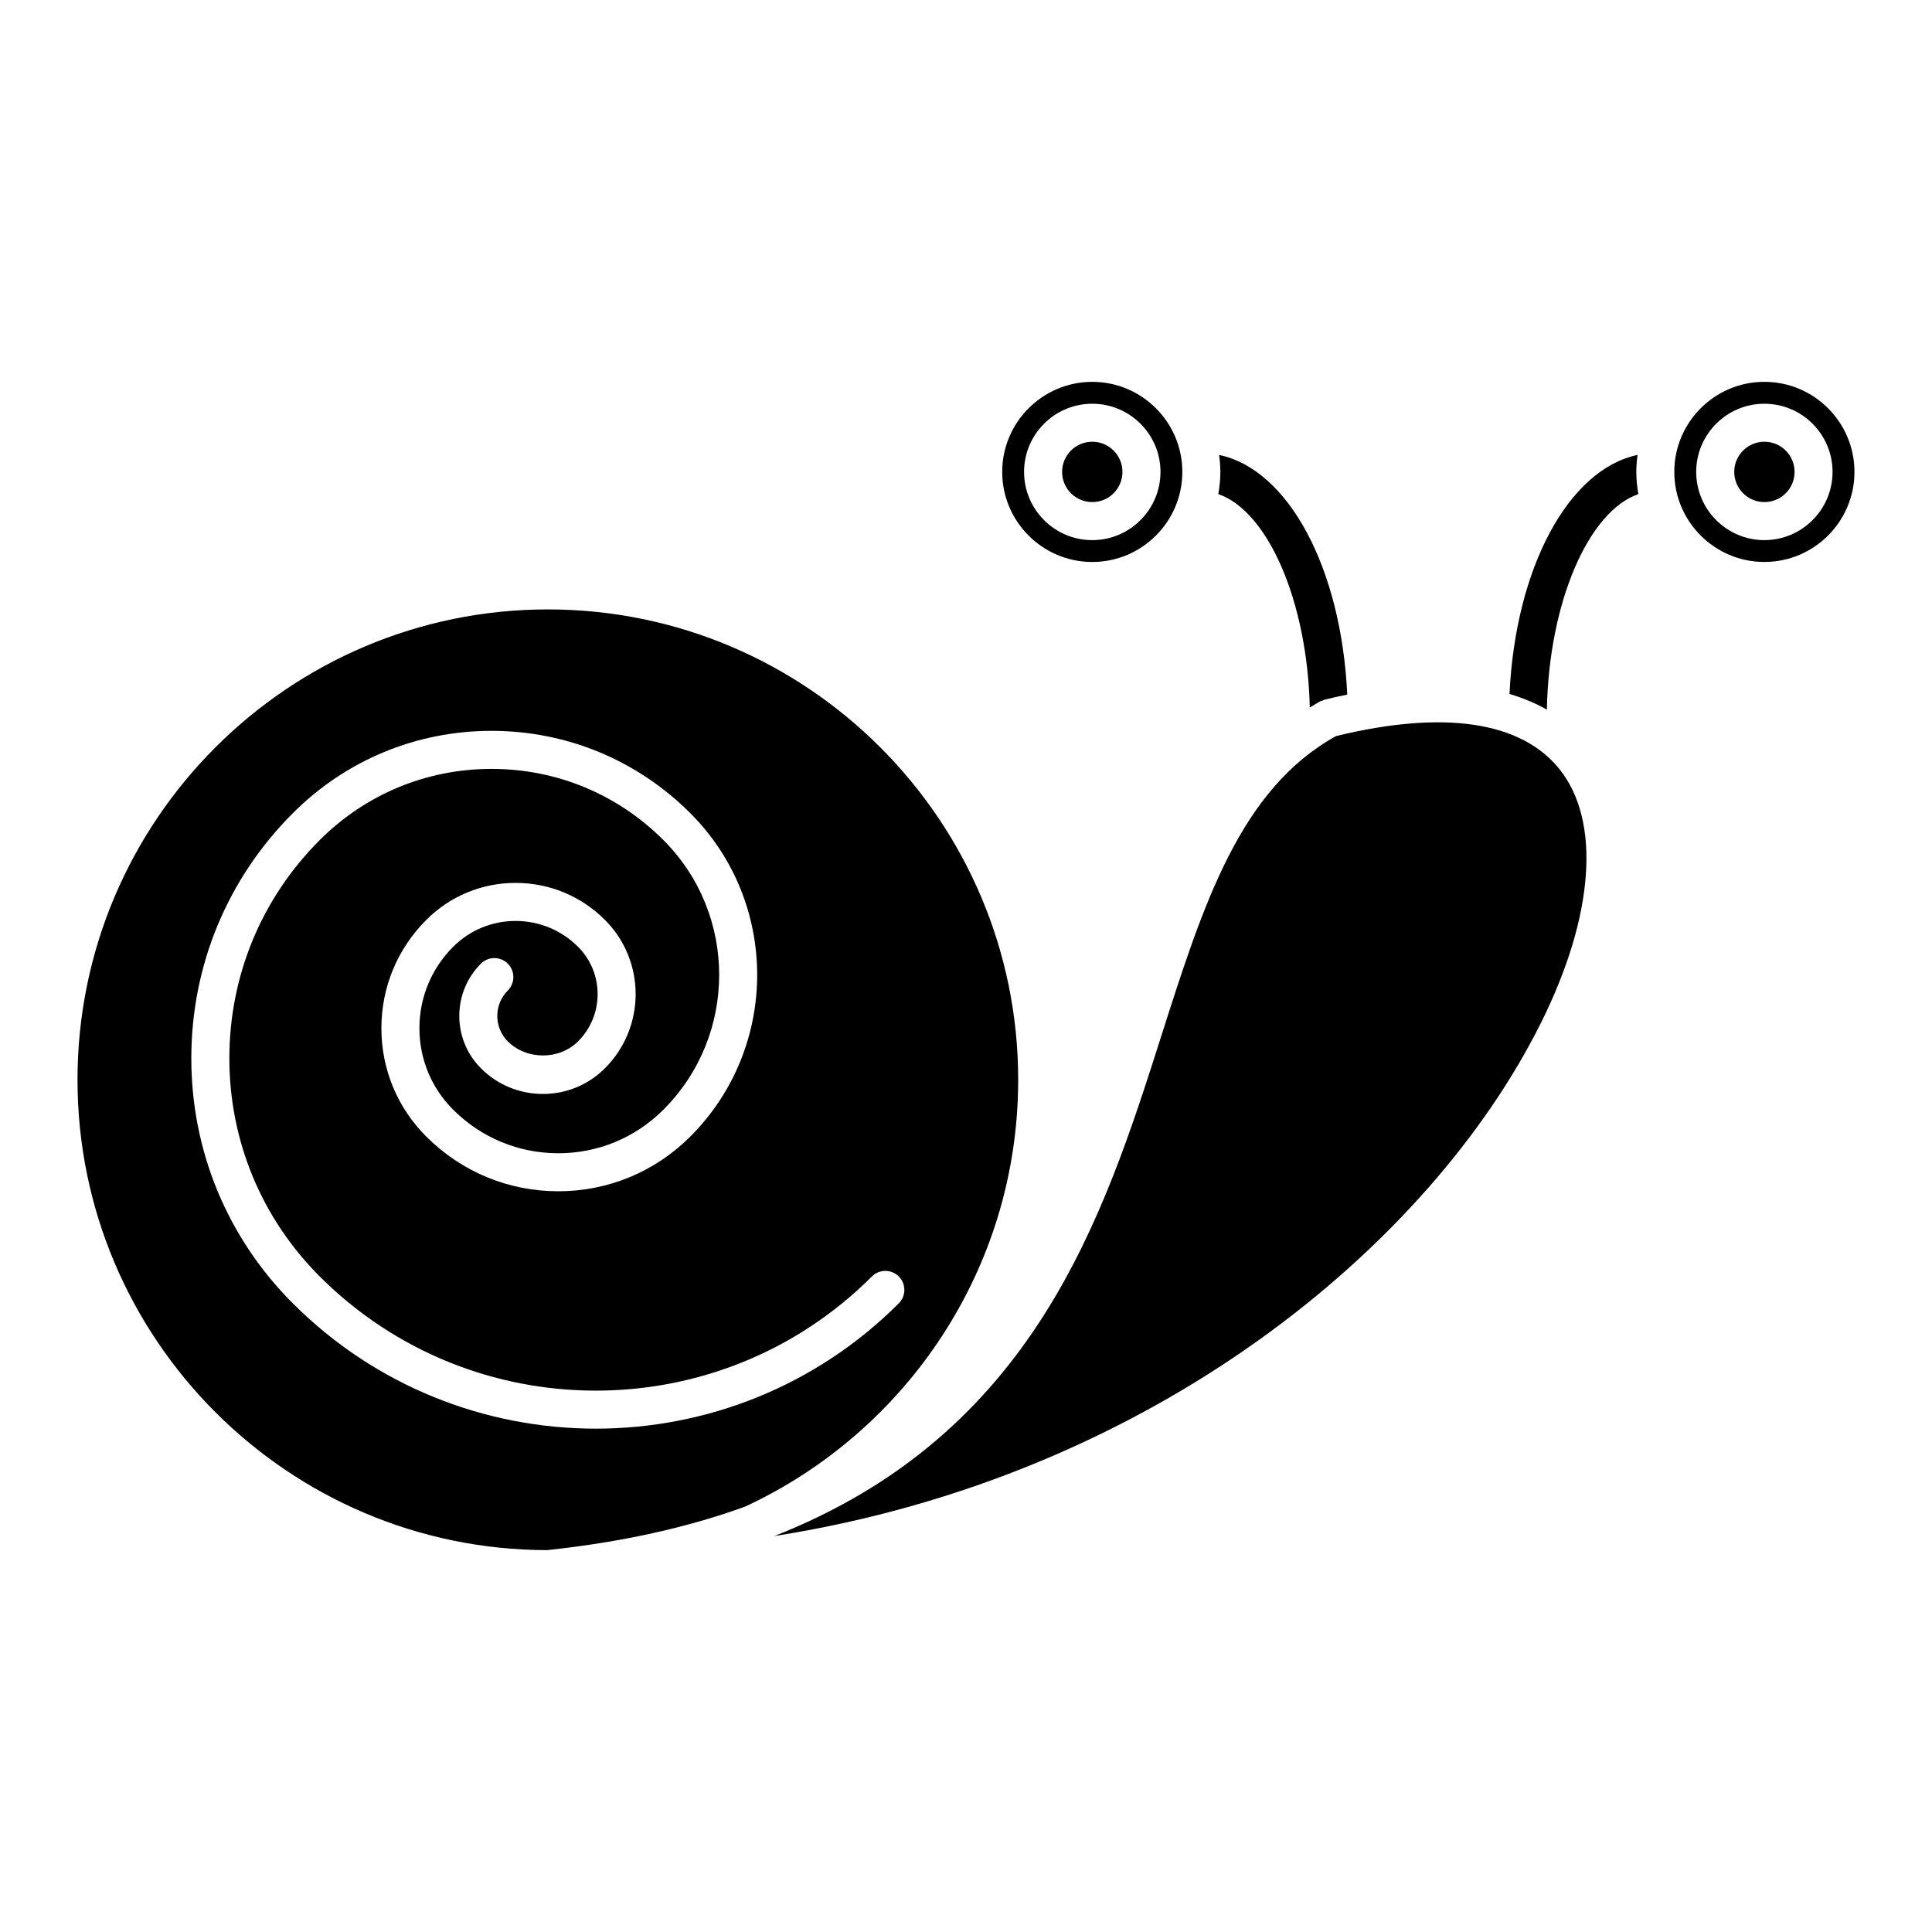
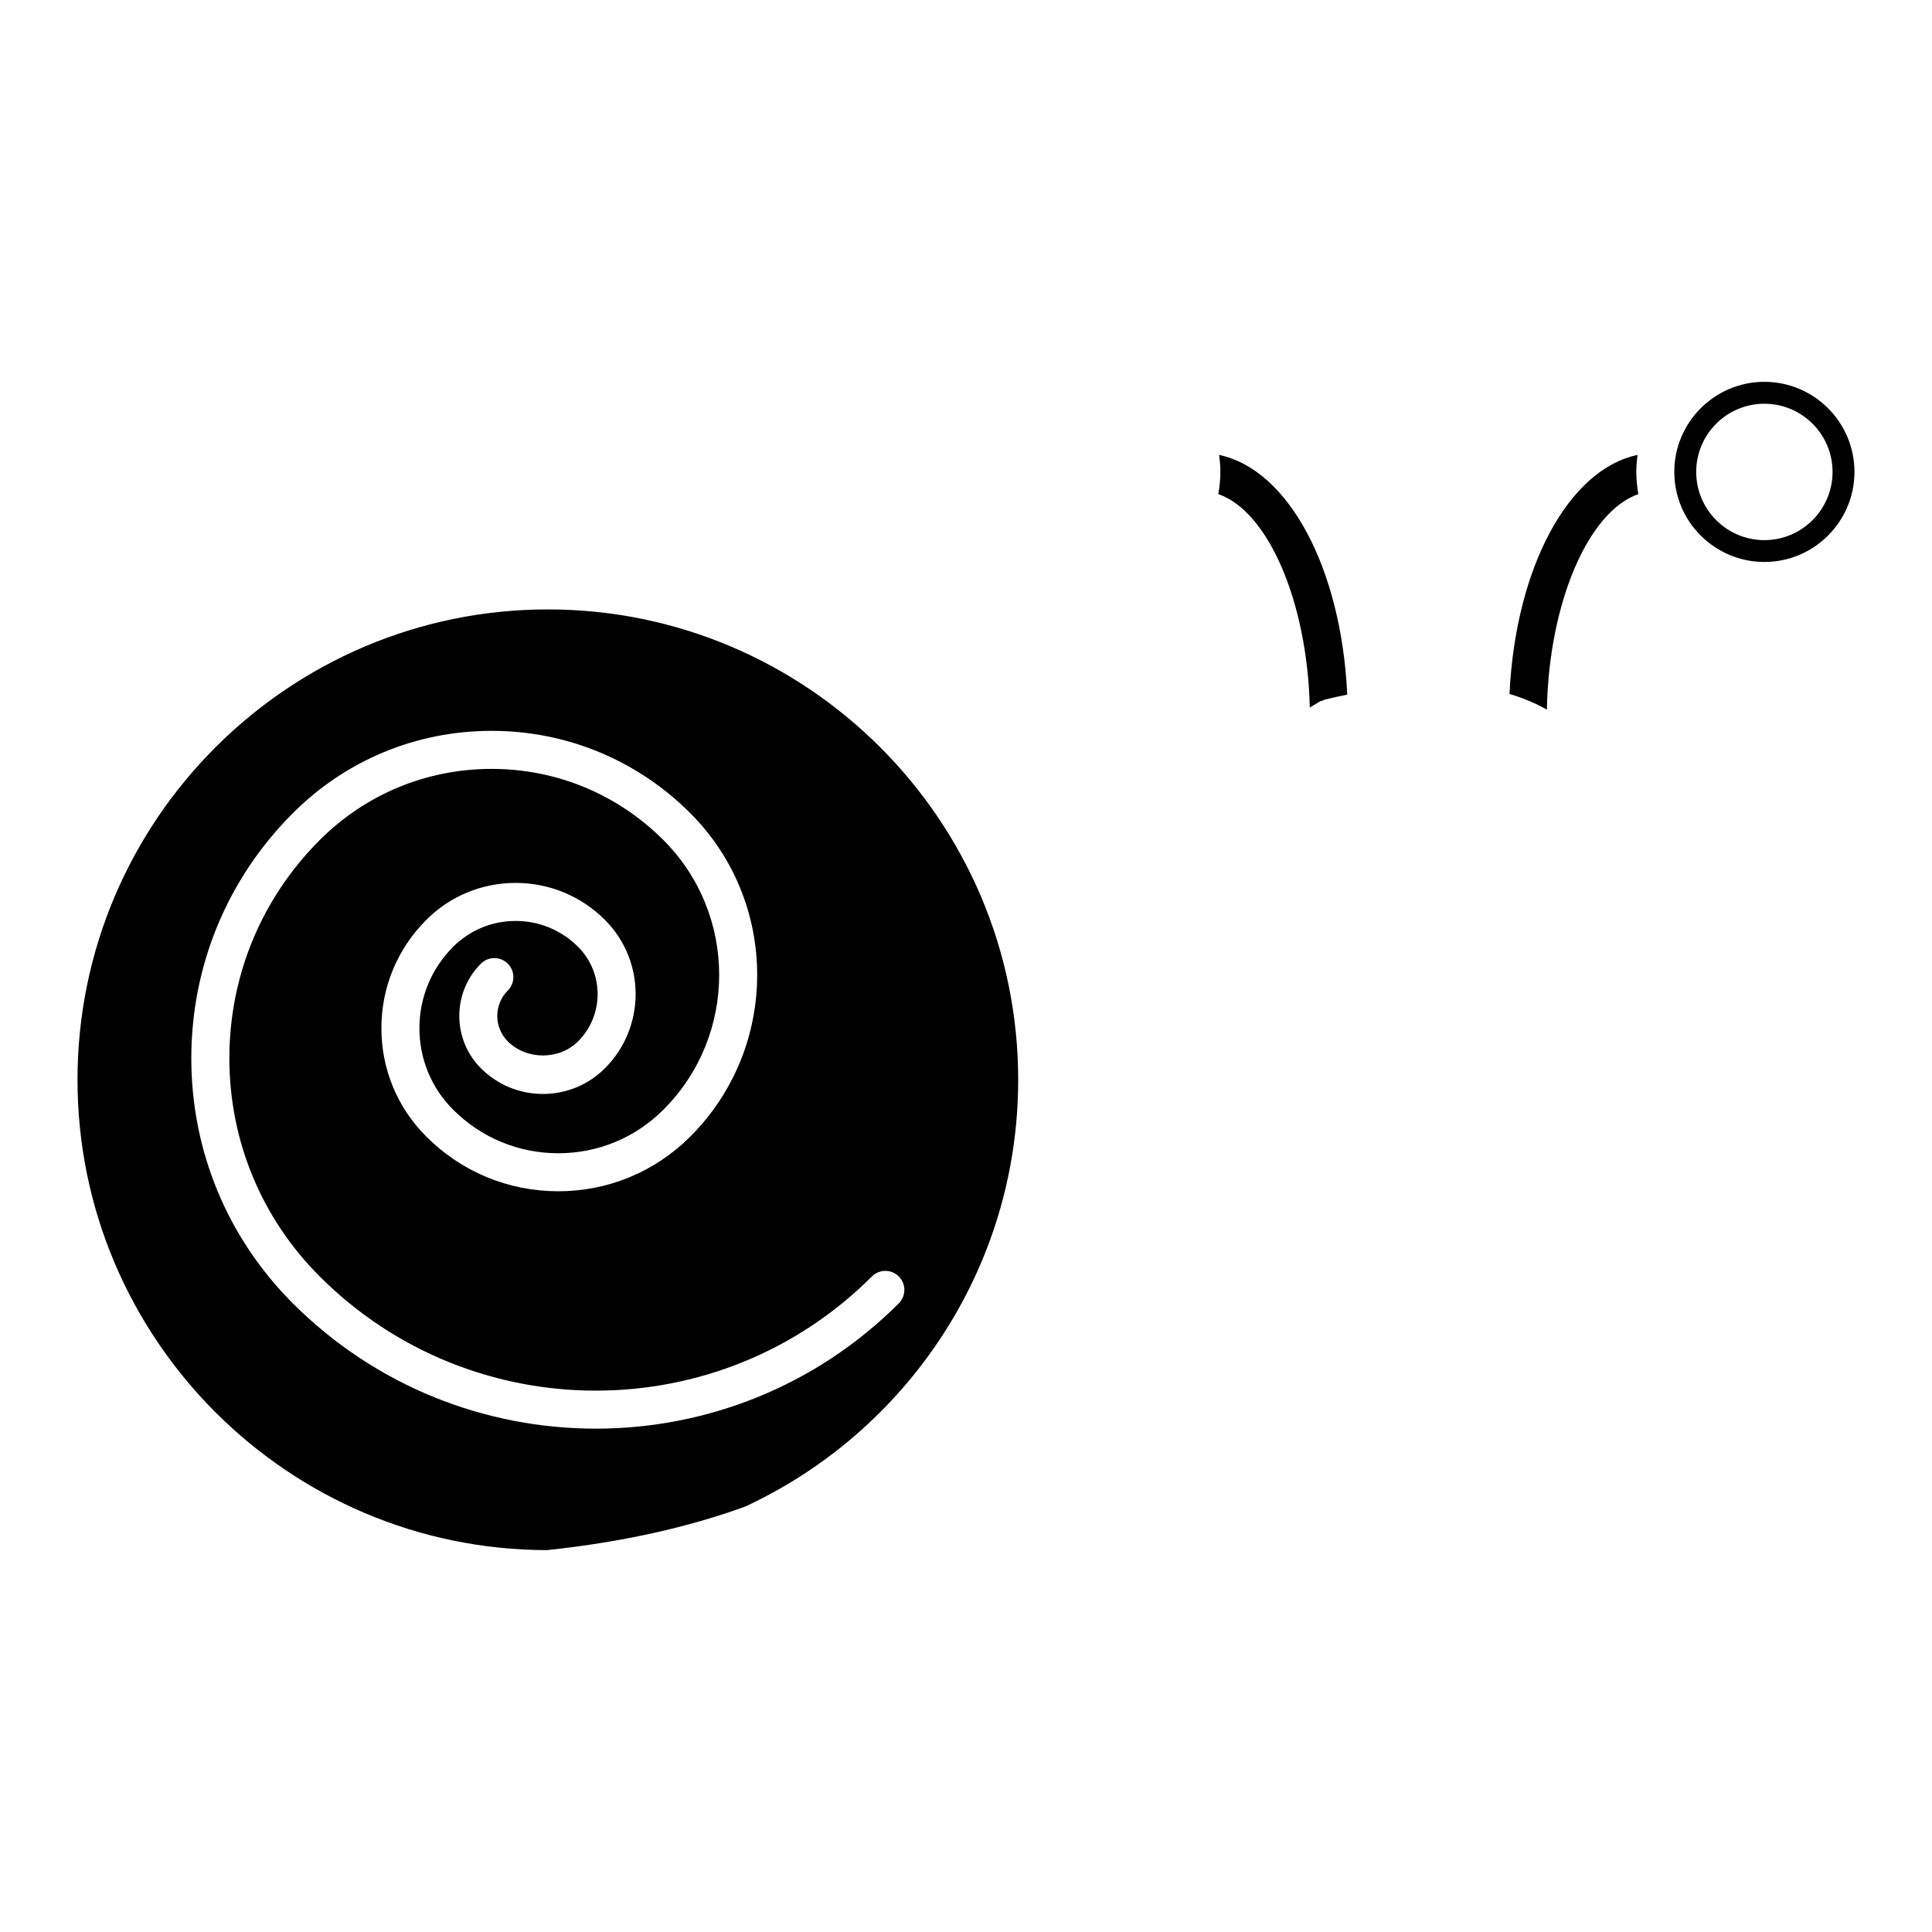
<svg xmlns="http://www.w3.org/2000/svg" fill="#000000" width="800px" height="800px" version="1.1" viewBox="144 144 512 512">
  <g>
    <path d="m553.94 332.06c0.535-28.465 11.027-52.562 24.242-57.117-0.336-1.914-0.543-3.875-0.543-5.883 0-1.527 0.137-3.023 0.332-4.5-18.328 3.848-32.34 29.875-33.938 63.348 3.762 1.121 7.055 2.527 9.906 4.152z" />
    <path d="m467.41 269.06c0 2.012-0.211 3.969-0.543 5.883 13.129 4.519 23.582 28.34 24.242 56.566 0.906-0.539 1.777-1.125 2.715-1.633 0.191-0.102 0.402-0.105 0.598-0.18 0.203-0.082 0.363-0.223 0.578-0.273 2.082-0.52 4.07-0.941 6.035-1.352-1.566-33.555-15.598-59.668-33.961-63.512 0.199 1.477 0.336 2.973 0.336 4.5z" />
    <path d="m164.54 430.16c0 68.652 55.785 124.52 124.41 124.64 20.305-2.152 37.625-6.133 52.527-11.539 42.672-19.809 72.352-63.047 72.352-113.11 0-68.734-55.918-124.65-124.64-124.65-68.734 0.008-124.65 55.926-124.65 124.65zm109.73-92.477c19.895 0 38.602 7.75 52.668 21.816 23.629 23.625 23.629 62.07 0 85.699-9.34 9.344-21.77 14.5-34.984 14.5-13.215 0-25.645-5.148-34.988-14.5-7.668-7.664-11.891-17.859-11.891-28.703s4.223-21.043 11.891-28.707c6.324-6.328 14.727-9.809 23.676-9.809 8.941 0 17.352 3.481 23.68 9.809 10.836 10.832 10.836 28.465 0 39.309-4.394 4.394-10.23 6.812-16.438 6.812s-12.047-2.414-16.438-6.812c-7.637-7.648-7.637-20.078 0-27.719 1.969-1.969 5.152-1.969 7.125 0 1.969 1.969 1.969 5.152 0 7.125-3.715 3.715-3.715 9.758 0 13.473 4.977 4.977 13.648 4.977 18.625 0 6.906-6.906 6.906-18.152 0-25.059-4.422-4.418-10.305-6.856-16.555-6.856-6.254 0-12.133 2.438-16.551 6.856-5.769 5.769-8.938 13.43-8.938 21.582s3.176 15.816 8.938 21.578c7.445 7.445 17.34 11.547 27.867 11.547 10.523 0 20.418-4.102 27.859-11.547 19.699-19.699 19.699-51.746 0-71.449-12.168-12.168-28.34-18.863-45.543-18.863-17.207 0-33.379 6.695-45.539 18.863-15.445 15.441-23.949 35.98-23.949 57.828 0 21.84 8.504 42.375 23.949 57.82 40.344 40.344 105.99 40.344 146.33 0 1.969-1.969 5.152-1.969 7.125 0 1.969 1.969 1.969 5.152 0 7.125-22.137 22.137-51.211 33.207-80.293 33.207-29.078 0-58.156-11.07-80.293-33.207-17.352-17.348-26.902-40.41-26.902-64.945 0-24.535 9.551-47.602 26.902-64.949 14.062-14.078 32.77-21.824 52.664-21.824z" />
-     <path d="m441.46 269.06c0 4.418-3.578 7.996-7.996 7.996-4.414 0-7.996-3.578-7.996-7.996 0-4.414 3.582-7.996 7.996-7.996 4.418 0 7.996 3.582 7.996 7.996" />
    <path d="m611.58 245.19c-13.164 0-23.875 10.707-23.875 23.867 0 13.16 10.711 23.867 23.875 23.867 13.16 0 23.871-10.707 23.871-23.867 0-13.16-10.711-23.867-23.871-23.867zm0 41.949c-9.965 0-18.07-8.105-18.07-18.078 0-9.965 8.105-18.066 18.07-18.066 9.965 0 18.066 8.102 18.066 18.066s-8.102 18.078-18.066 18.078z" />
-     <path d="m619.58 269.06c0 4.418-3.578 7.996-7.996 7.996-4.414 0-7.992-3.578-7.992-7.996 0-4.414 3.578-7.996 7.992-7.996 4.418 0 7.996 3.582 7.996 7.996" />
-     <path d="m451.77 418.5c-15.312 48.02-33.676 105.47-102.57 132.57 100.52-15.785 173.91-77.215 203.2-136.06 14.086-28.293 15.91-53.414 4.871-67.184-10.184-12.695-30.66-15.703-59.207-8.758-25.434 14.09-35.117 44.375-46.297 79.438z" />
-     <path d="m433.46 292.93c13.16 0 23.871-10.707 23.871-23.867s-10.711-23.867-23.871-23.867c-13.16 0-23.867 10.707-23.867 23.867 0.004 13.16 10.703 23.867 23.867 23.867zm0-41.934c9.969 0 18.082 8.102 18.082 18.066 0 9.969-8.113 18.078-18.082 18.078-9.965 0-18.07-8.105-18.07-18.078 0-9.965 8.105-18.066 18.07-18.066z" />
  </g>
</svg>